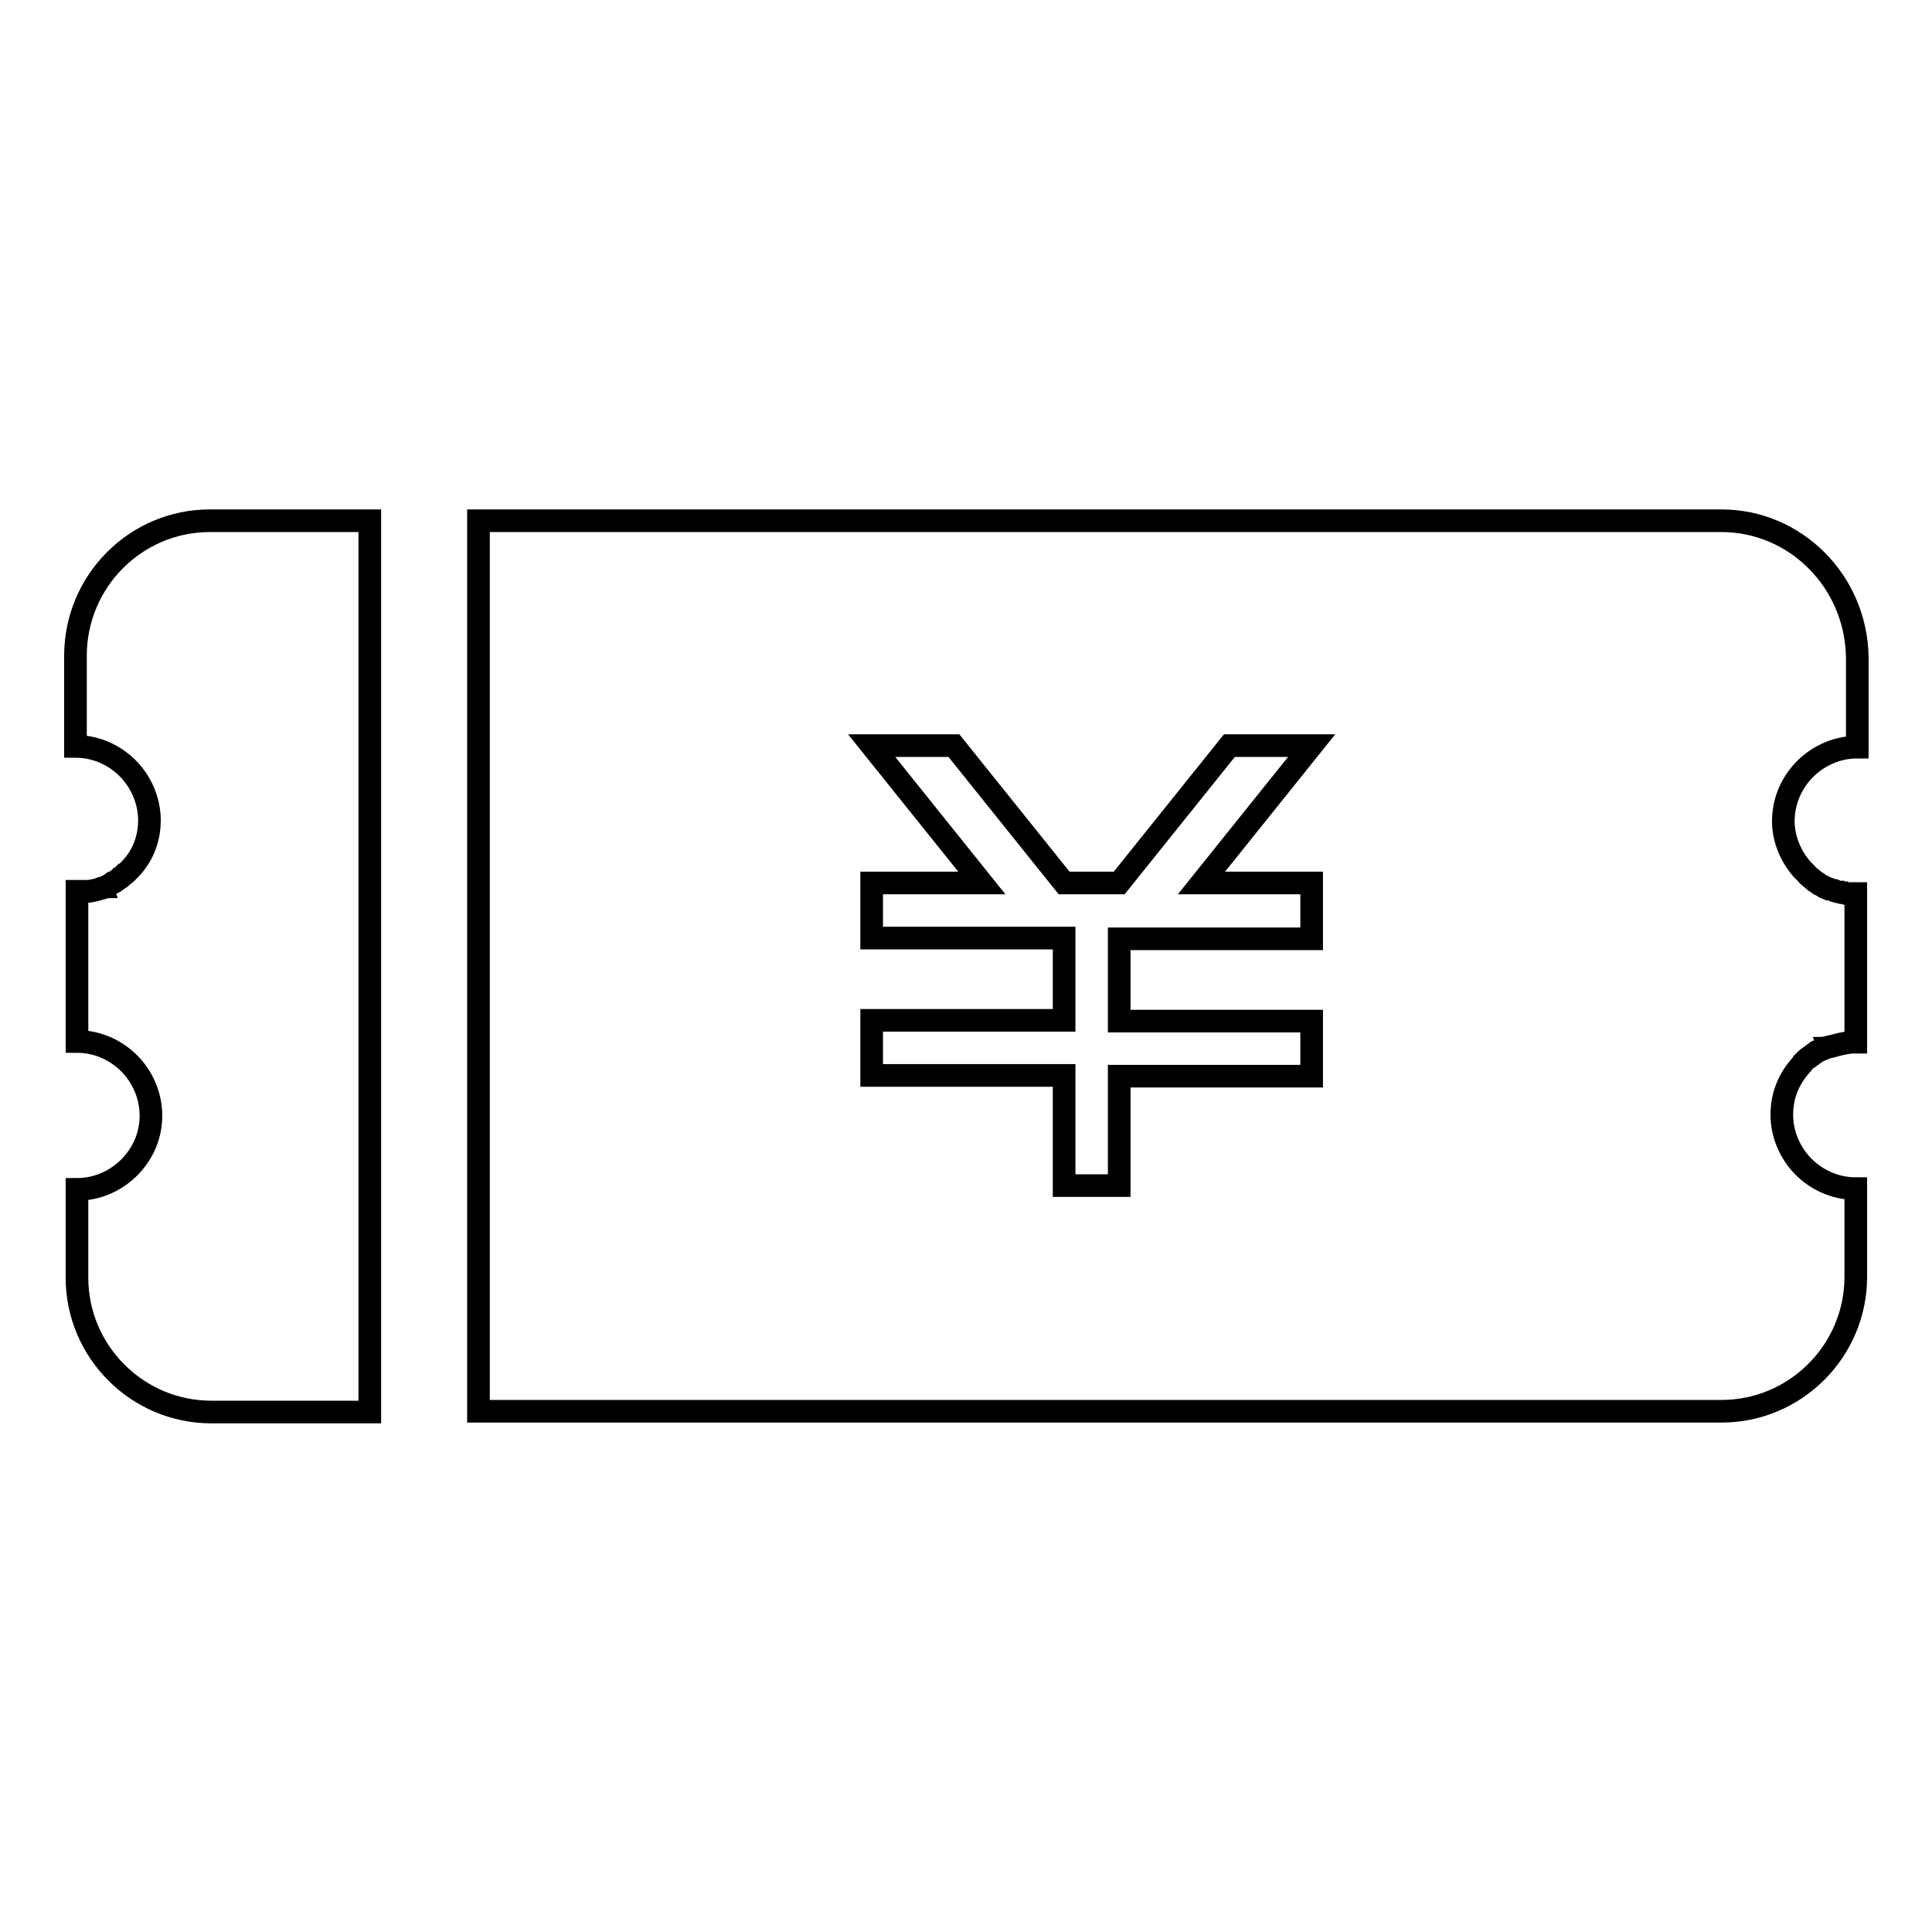
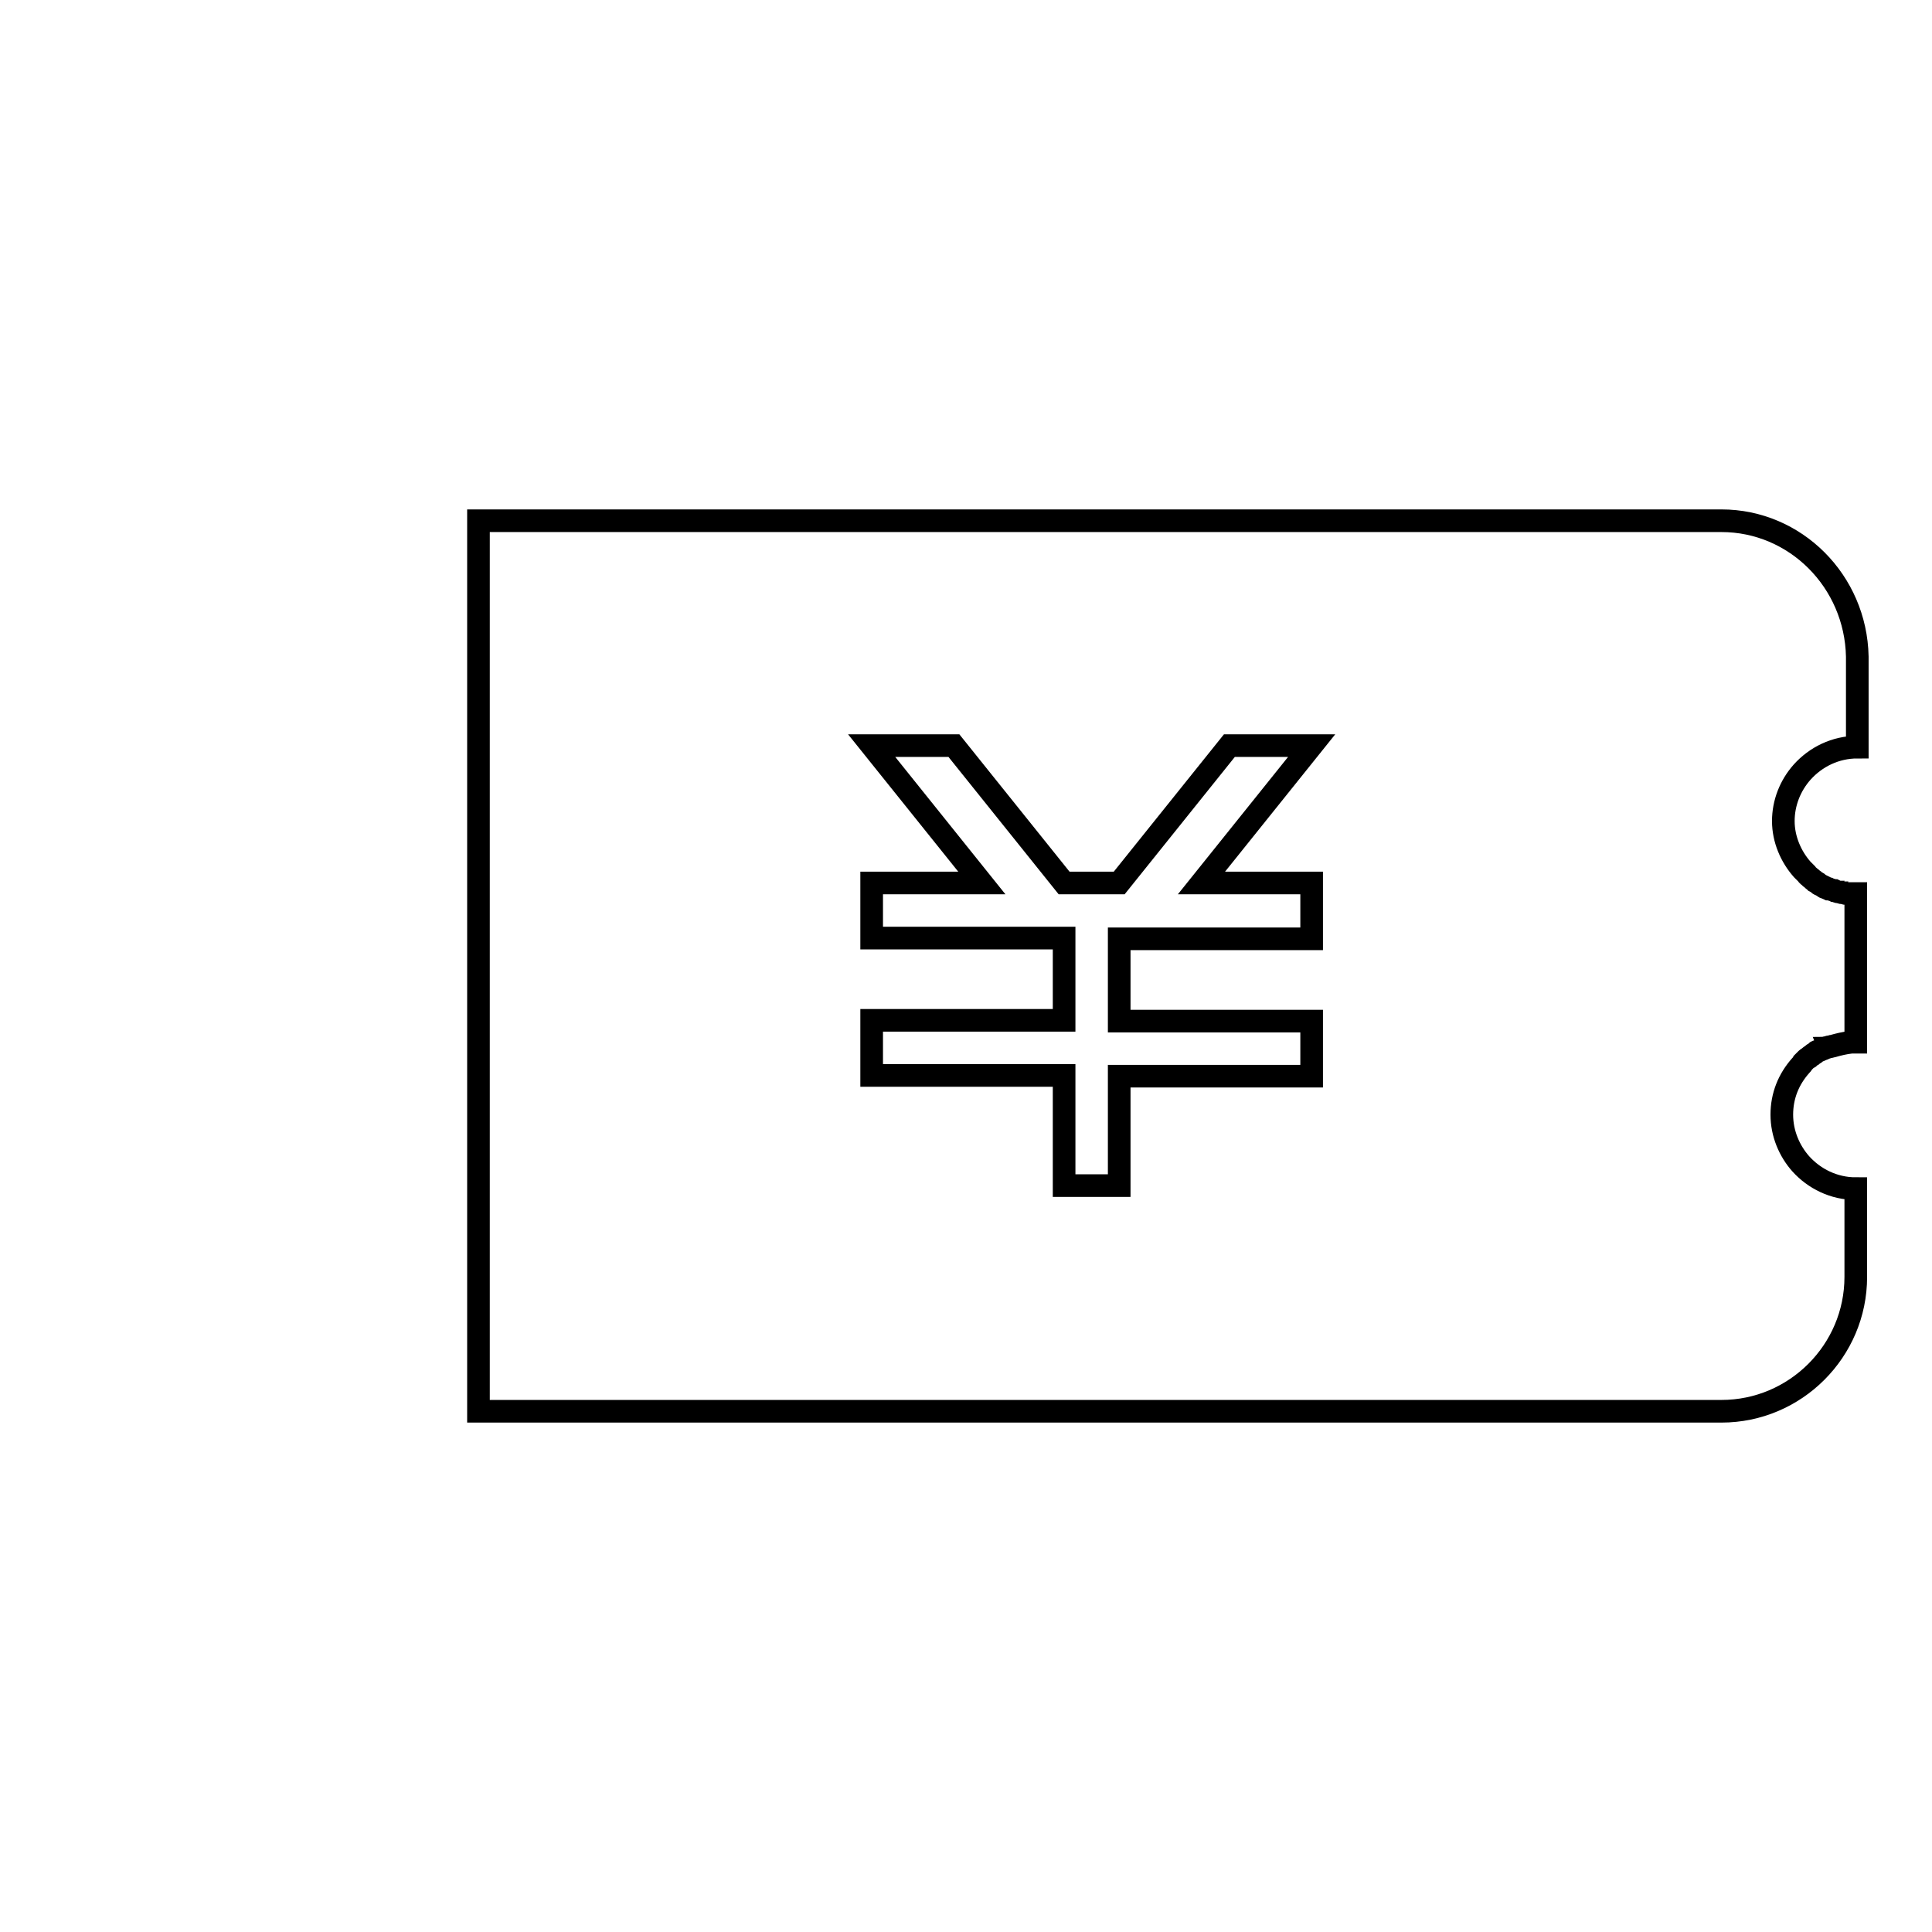
<svg xmlns="http://www.w3.org/2000/svg" version="1.1" x="0px" y="0px" viewBox="0 0 256 256" enable-background="new 0 0 256 256" xml:space="preserve">
  <g>
    <g>
      <path stroke-width="3" fill-opacity="0" stroke="#000000" d="M228.1,69H63.4v118h164.7c9.8,0,17.8-8,17.8-17.8v-11.7c-2.9,0-5.5-1.3-7.3-3.3c-1.5-1.7-2.5-4-2.5-6.5c0-2.5,0.9-4.7,2.5-6.5c0.1-0.1,0.2-0.2,0.3-0.4c0,0,0.1-0.1,0.1-0.1c0.1-0.1,0.1-0.1,0.2-0.2c0,0,0.1-0.1,0.2-0.2c0,0,0.1-0.1,0.2-0.1c0.1,0,0.1-0.1,0.2-0.2c0,0,0.1-0.1,0.2-0.1c0.1,0,0.1-0.1,0.2-0.2c0,0,0.1-0.1,0.2-0.1c0.1,0,0.2-0.1,0.2-0.2c0,0,0.1-0.1,0.2-0.1c0.1,0,0.2-0.1,0.3-0.1c0,0,0.1,0,0.2-0.1c0.1,0,0.2-0.1,0.3-0.1c0,0,0.1,0,0.1-0.1c0.1,0,0.2-0.1,0.3-0.1c0,0,0.1,0,0.1,0c0.1,0,0.2-0.1,0.3-0.1c0,0,0.1,0,0.1,0c0.1,0,0.2-0.1,0.4-0.1h0c0.7-0.2,1.5-0.4,2.4-0.5c0.1,0,0.1,0,0.2,0c0.1,0,0.3,0,0.4,0v-19.7c-0.2,0-0.4,0-0.6,0c0,0-0.1,0-0.1,0c-0.1,0-0.3,0-0.4,0c0,0-0.1,0-0.1,0c-0.1,0-0.3,0-0.4-0.1c0,0-0.1,0-0.1,0c-0.1,0-0.3,0-0.4-0.1c0,0-0.1,0-0.1,0c-0.2,0-0.4-0.1-0.6-0.2c0,0-0.1,0-0.1,0c-0.2-0.1-0.4-0.1-0.6-0.2c0,0-0.1,0-0.1,0c-0.2-0.1-0.3-0.1-0.5-0.2c0,0-0.1,0-0.1-0.1c-0.2-0.1-0.4-0.2-0.6-0.3c0,0-0.1,0-0.1-0.1c-0.1-0.1-0.3-0.2-0.5-0.3c0,0-0.1-0.1-0.1-0.1c-0.2-0.1-0.3-0.3-0.5-0.4c0,0,0,0-0.1-0.1c-0.1-0.1-0.3-0.2-0.4-0.4c0,0-0.1-0.1-0.1-0.1c-0.1-0.1-0.3-0.3-0.5-0.5c-1.5-1.7-2.5-4-2.5-6.4s0.9-4.7,2.5-6.5c1.8-2,4.4-3.3,7.3-3.3v-12C245.9,77,237.9,69,228.1,69L228.1,69z M173.8,117.1v7.3h-25.5v10.9h25.5v7.3h-25.5v0.4l0.2-0.4c-0.1,0.1-0.1,0.3-0.2,0.4v14.1H141v-14.6h-25.5v-7.3H141v-10.9h-25.5v-7.3h14.6l-14.6-18.2h10.9l14.6,18.2h7.3l14.6-18.2h10.9l-14.6,18.2H173.8L173.8,117.1z" />
-       <path stroke-width="3" fill-opacity="0" stroke="#000000" d="M27.8,69C18,69,10,77,10,86.9v12c2.9,0,5.5,1.3,7.3,3.3c1.5,1.7,2.5,4,2.5,6.5s-0.9,4.7-2.5,6.4c-0.2,0.2-0.4,0.4-0.6,0.6c-0.1,0.1-0.2,0.2-0.3,0.2c-0.1,0.1-0.2,0.2-0.3,0.3c-0.1,0.1-0.2,0.2-0.3,0.2c0,0,0,0-0.1,0.1c-0.1,0.1-0.2,0.1-0.3,0.2l0,0c-0.1,0.1-0.2,0.2-0.4,0.2c0,0-0.1,0-0.1,0.1c-0.1,0.1-0.2,0.1-0.3,0.2c0,0,0,0,0,0c-0.1,0.1-0.3,0.1-0.4,0.2c0,0-0.1,0-0.1,0.1c-0.1,0-0.2,0.1-0.3,0.1c0,0,0,0,0,0c-0.1,0-0.2,0.1-0.3,0.1c0,0,0,0-0.1,0c-0.5,0.2-1,0.3-1.6,0.4l0,0c-0.1,0-0.3,0-0.4,0c-0.1,0-0.3,0-0.4,0l0,0c-0.1,0-0.3,0-0.4,0c-0.1,0-0.3,0-0.4,0V138c2.9,0,5.5,1.3,7.3,3.3c1.5,1.7,2.5,4,2.5,6.5c0,2.5-0.9,4.7-2.5,6.5c-1.8,2-4.4,3.3-7.3,3.3v11.7c0,9.8,8,17.8,17.8,17.8H49V69H27.8L27.8,69z" />
    </g>
  </g>
</svg>